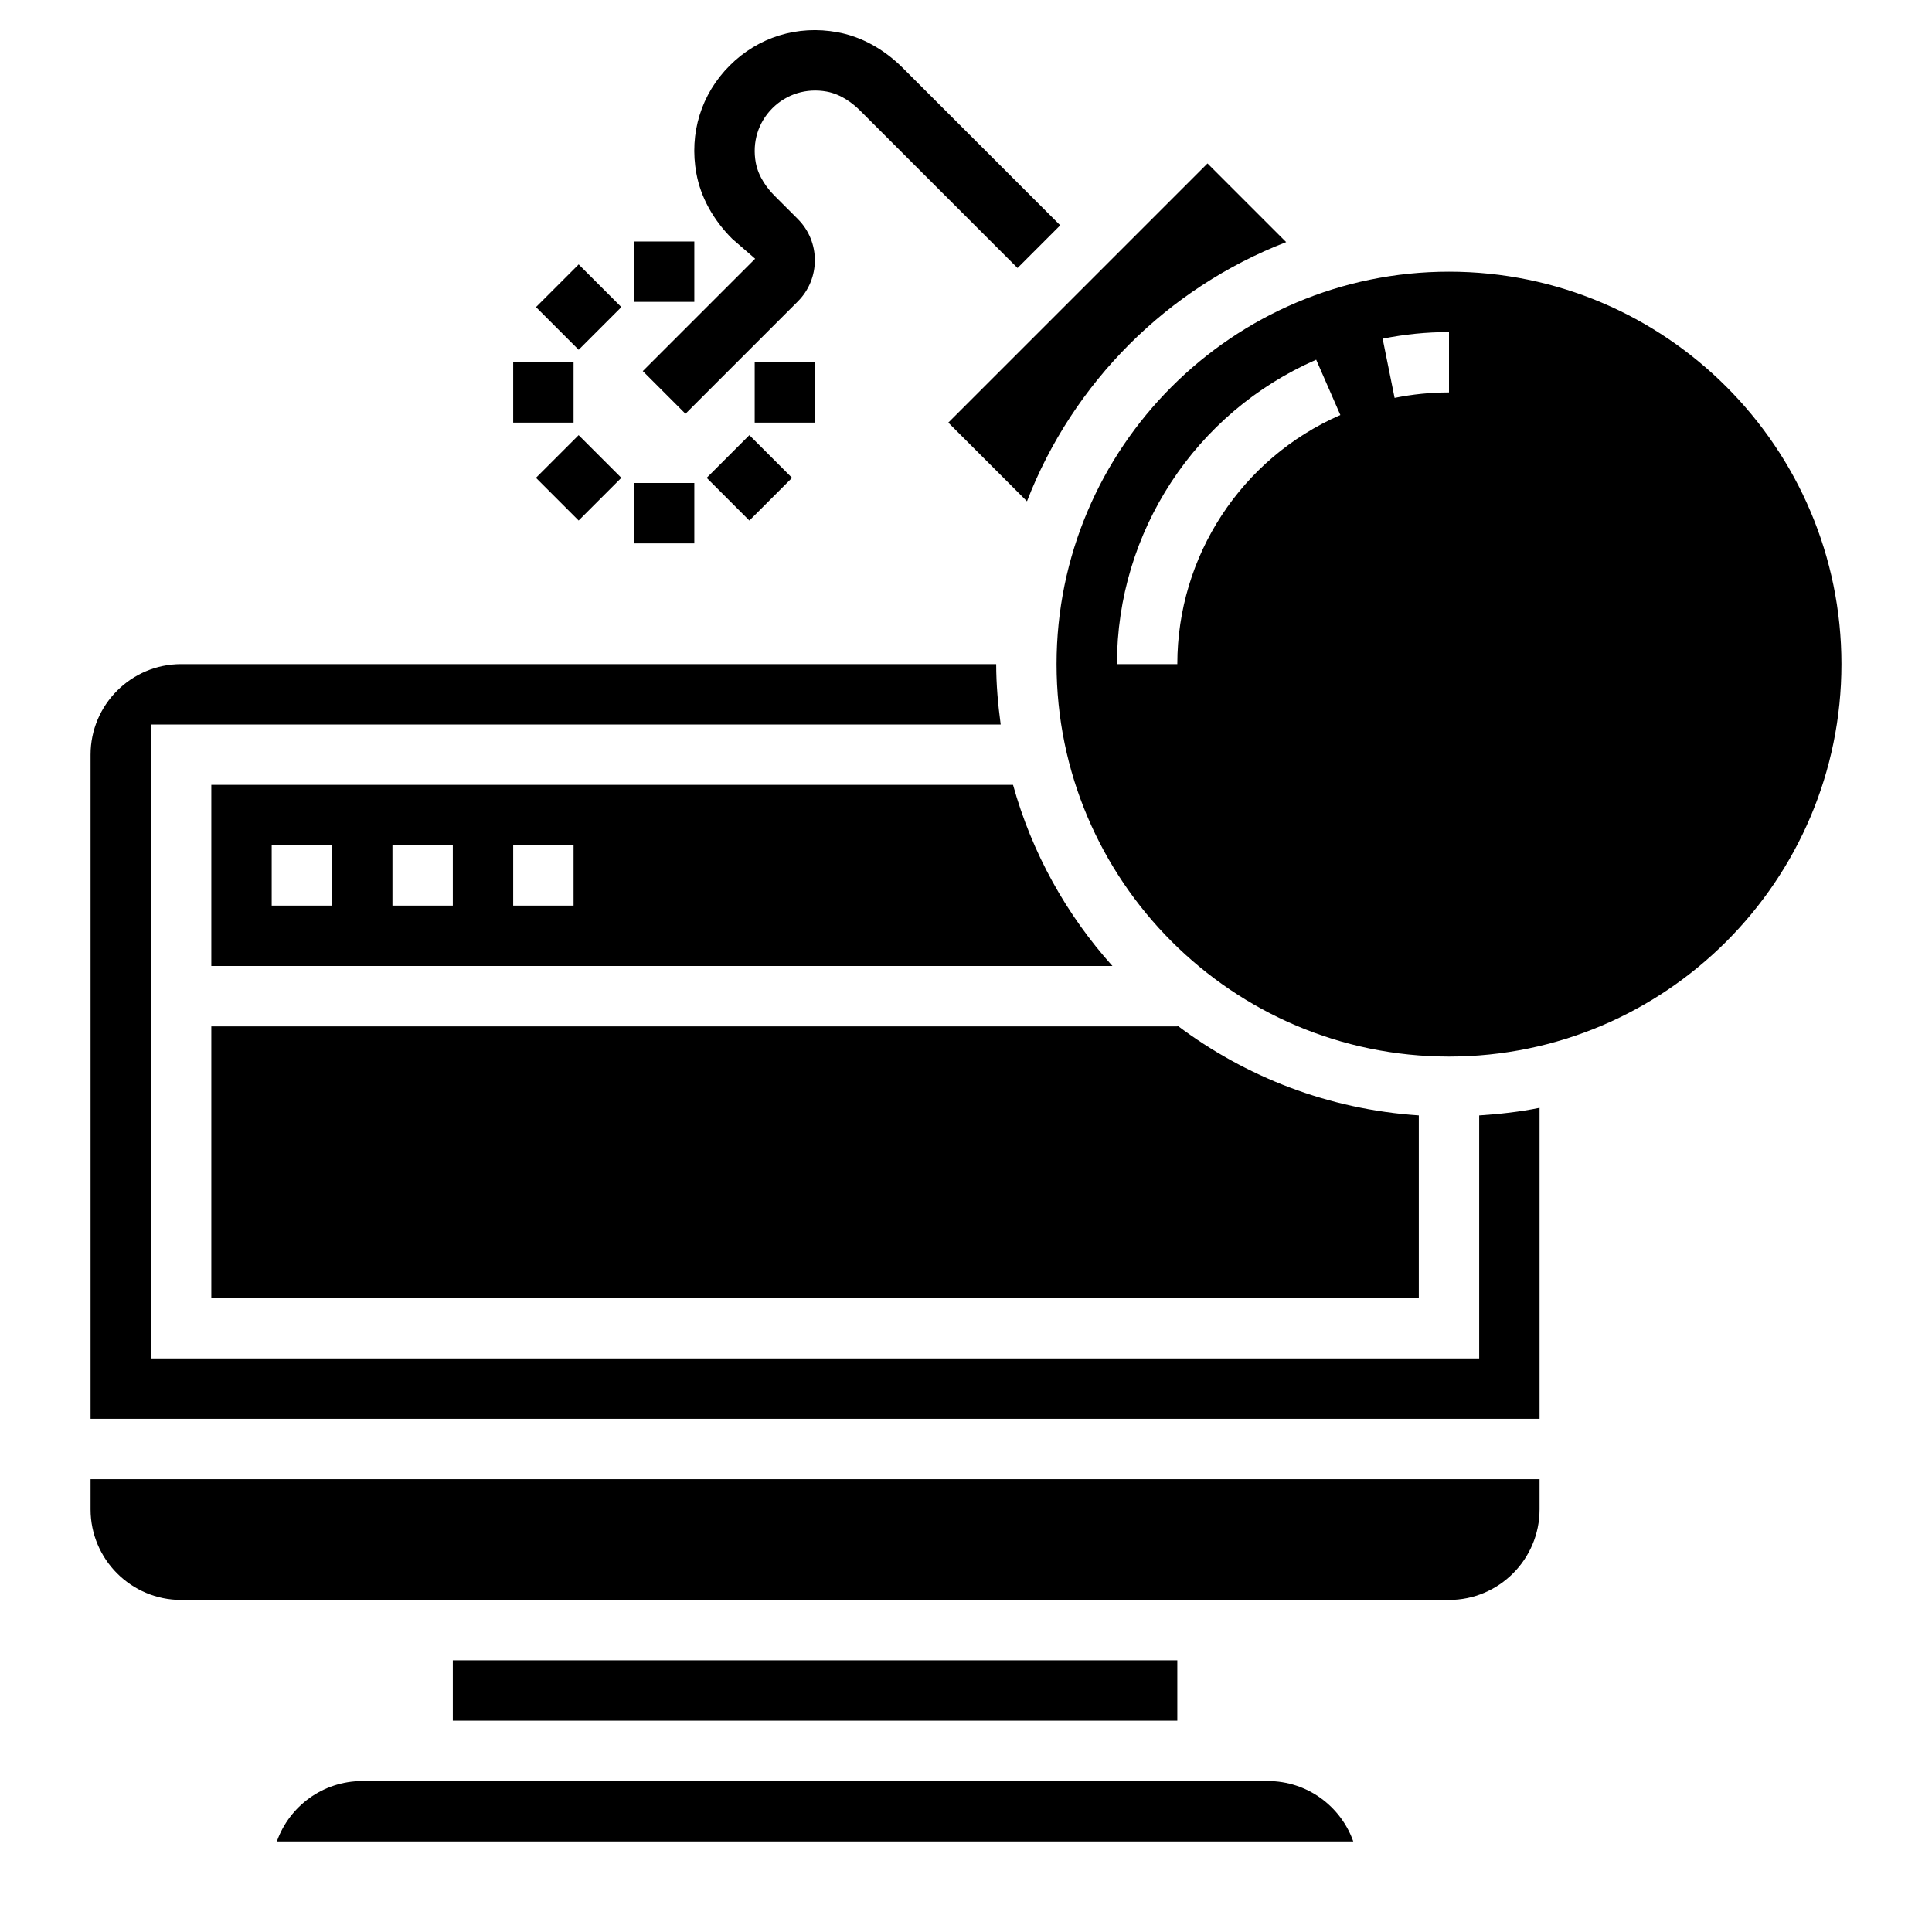
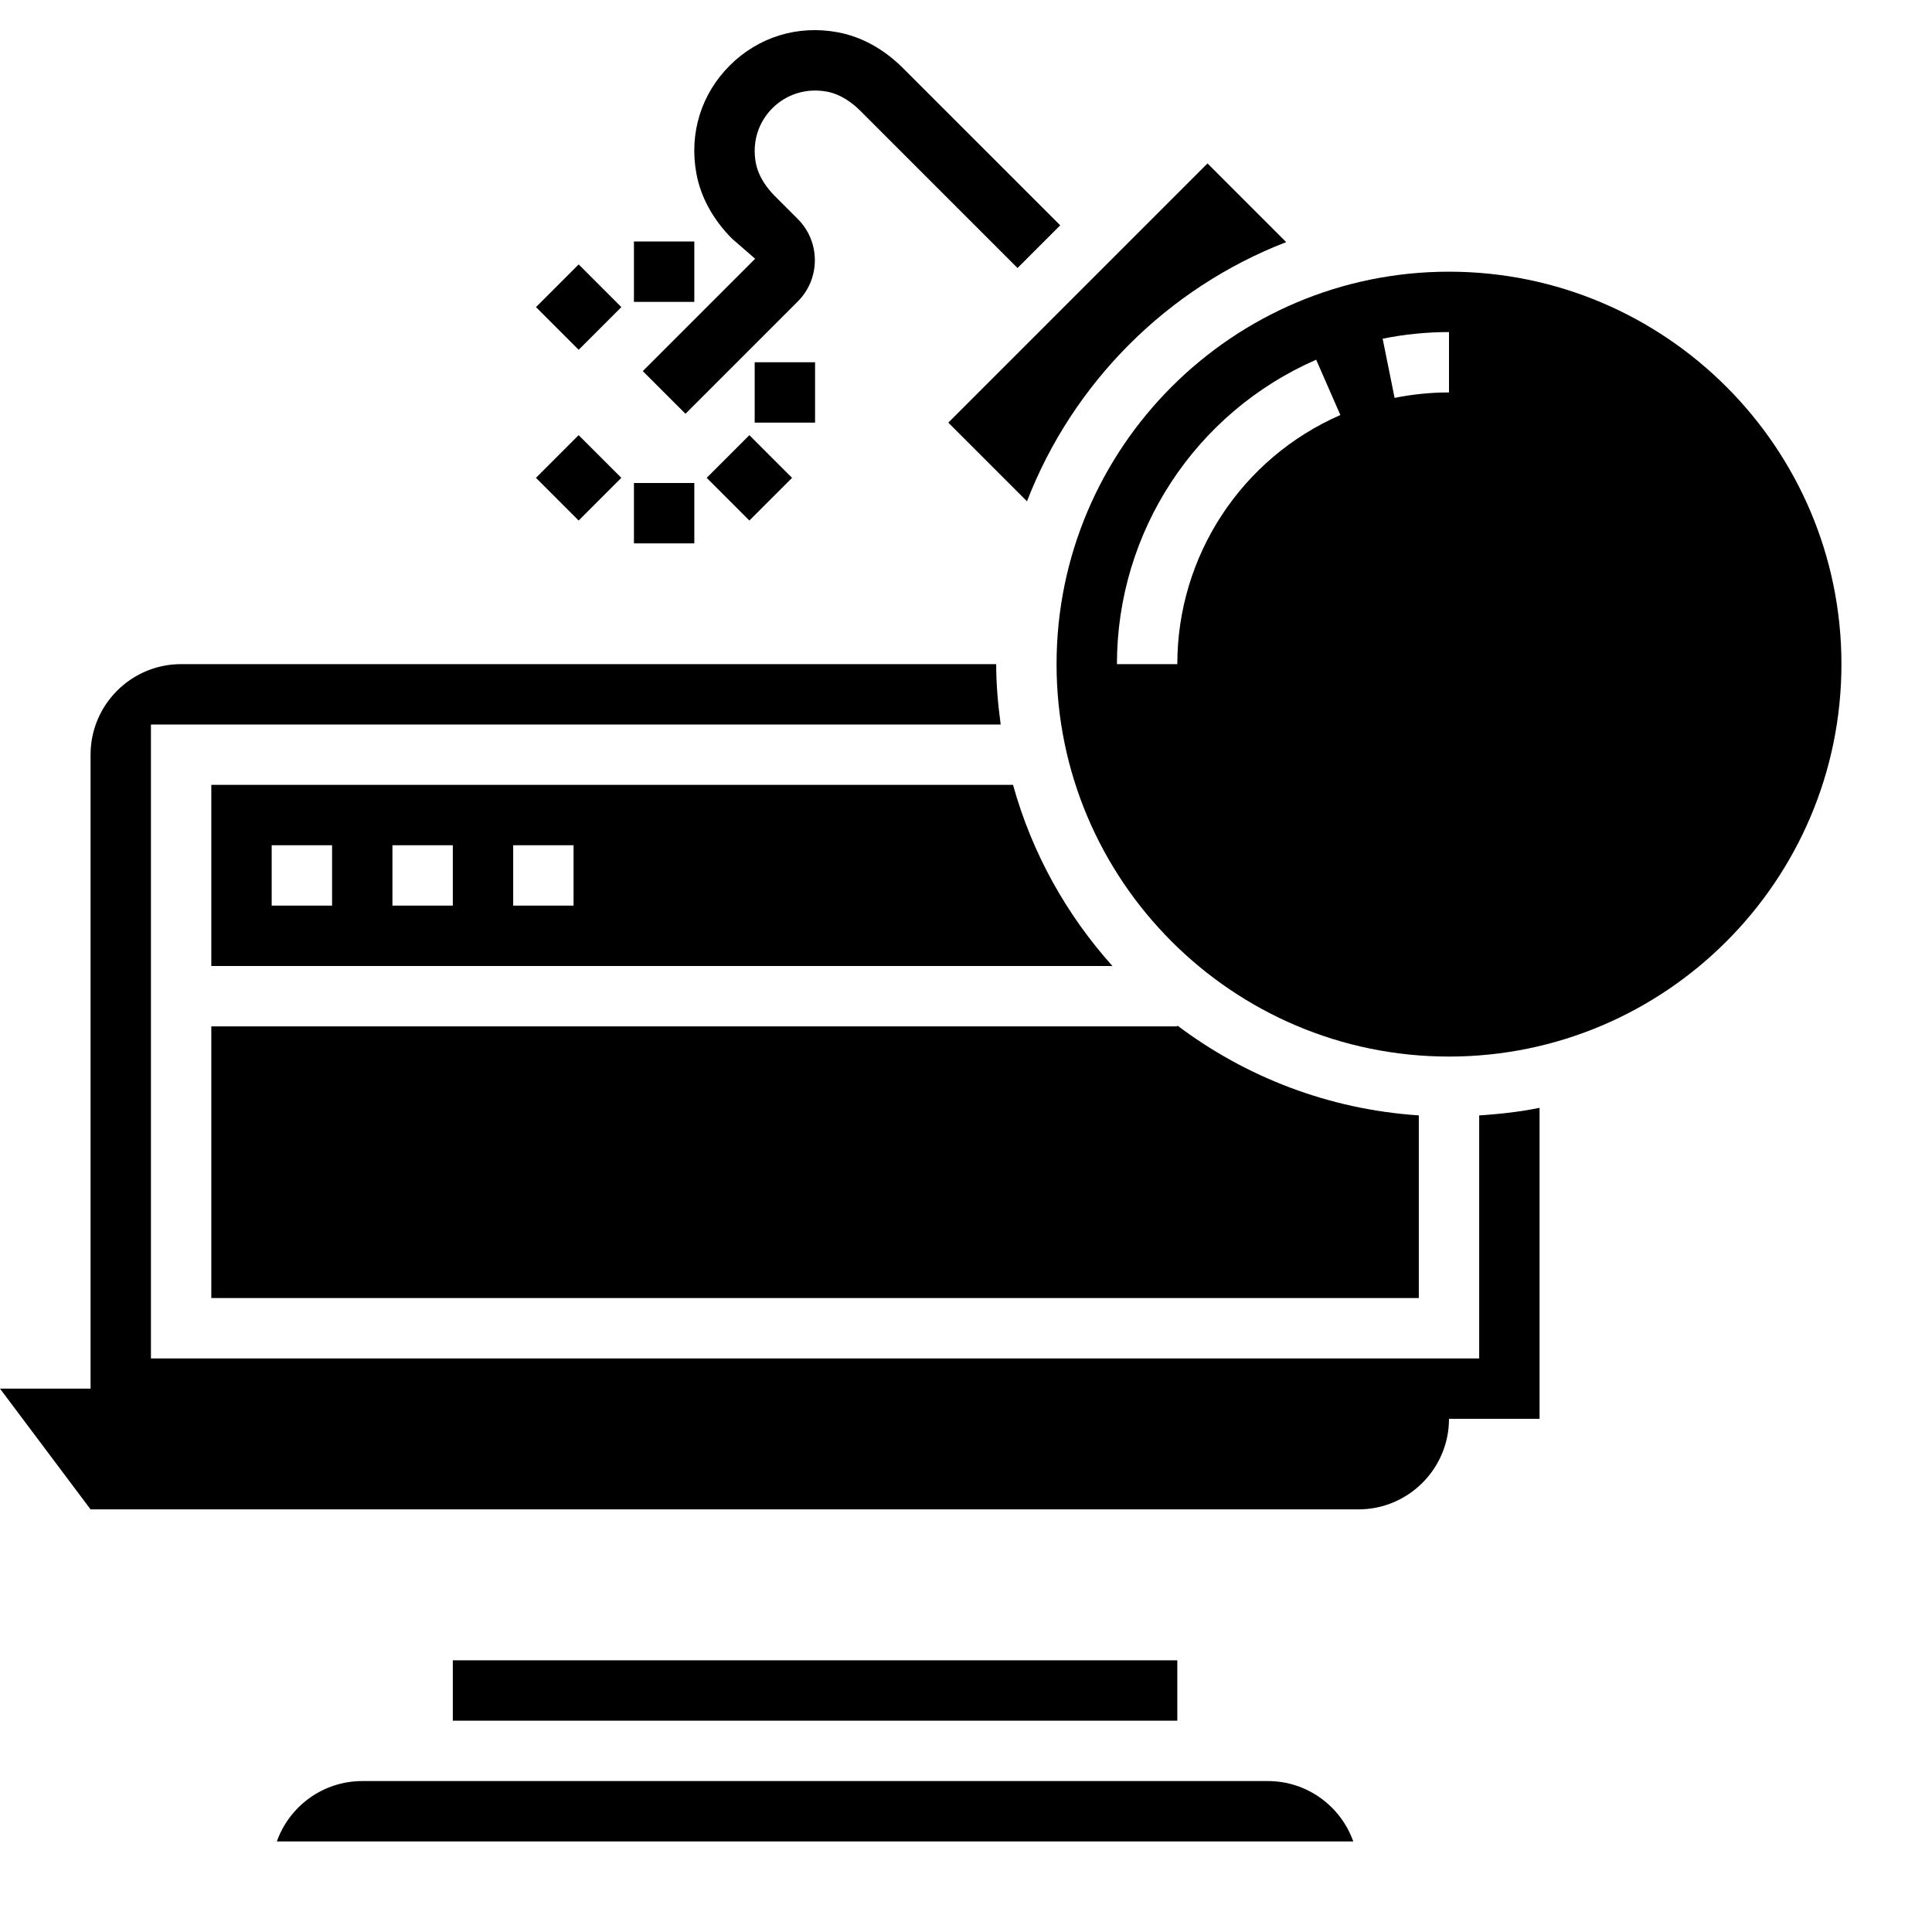
<svg xmlns="http://www.w3.org/2000/svg" id="Layer_5" height="512" viewBox="0 0 64 64" width="512">
  <path d="m21 16h2v2h-2z" />
  <path d="m23.828 14.828h2v2h-2z" transform="matrix(.707 -.707 .707 .707 -3.92 22.192)" />
  <path d="m25 12h2v2h-2z" />
  <path d="m21 8h2v2h-2z" />
  <path d="m18.172 9.172h2v2h-2z" transform="matrix(.707 -.707 .707 .707 -1.577 16.536)" />
-   <path d="m17 12h2v2h-2z" />
  <path d="m18.172 14.828h2v2h-2z" transform="matrix(.707 -.707 .707 .707 -5.577 18.193)" />
  <path d="m42 59h-30c-1.304 0-2.416.836-2.829 2h35.658c-.413-1.164-1.525-2-2.829-2z" />
  <path d="m7 43h40v-6.051c-2.992-.199-5.74-1.275-8-2.978v.029h-32z" />
  <path d="m7 26v6h29.851c-1.525-1.698-2.666-3.74-3.293-6zm4 4h-2v-2h2zm4 0h-2v-2h2zm4 0h-2v-2h2z" />
  <path d="m15 55h24v2h-24z" />
  <path d="m34.02 16.606c1.523-3.934 4.652-7.063 8.586-8.586l-2.606-2.606-8.586 8.586z" />
  <path d="m48 9c-7.168 0-13 5.832-13 13s5.832 13 13 13 13-5.832 13-13-5.832-13-13-13zm-9 13h-2c0-4.375 2.591-8.333 6.6-10.084l.801 1.832c-3.281 1.434-5.401 4.672-5.401 8.252zm9-9c-.604 0-1.211.061-1.802.181l-.396-1.961c.721-.146 1.461-.22 2.198-.22z" />
  <path d="m49 45h-44v-21h28.149c-.088-.656-.149-1.32-.149-2h-27c-1.654 0-3 1.346-3 3v22h48v-10.302c-.651.133-1.322.207-2 .252z" />
-   <path d="m3 50c0 1.654 1.346 3 3 3h42c1.654 0 3-1.346 3-3v-1h-48z" />
+   <path d="m3 50h42c1.654 0 3-1.346 3-3v-1h-48z" />
  <path d="m24.254 7.91.761.661-3.722 3.722 1.414 1.414 3.722-3.722c.752-.752.752-1.977 0-2.729l-.761-.761c-.24-.24-.544-.627-.633-1.11-.122-.671.078-1.327.551-1.8.474-.473 1.131-.672 1.8-.551.483.089.87.393 1.11.633l5.211 5.211 1.414-1.414-5.211-5.21c-.633-.633-1.382-1.043-2.165-1.186-1.324-.246-2.63.16-3.573 1.104-.944.943-1.347 2.246-1.104 3.573.143.783.553 1.532 1.186 2.165z" />
</svg>